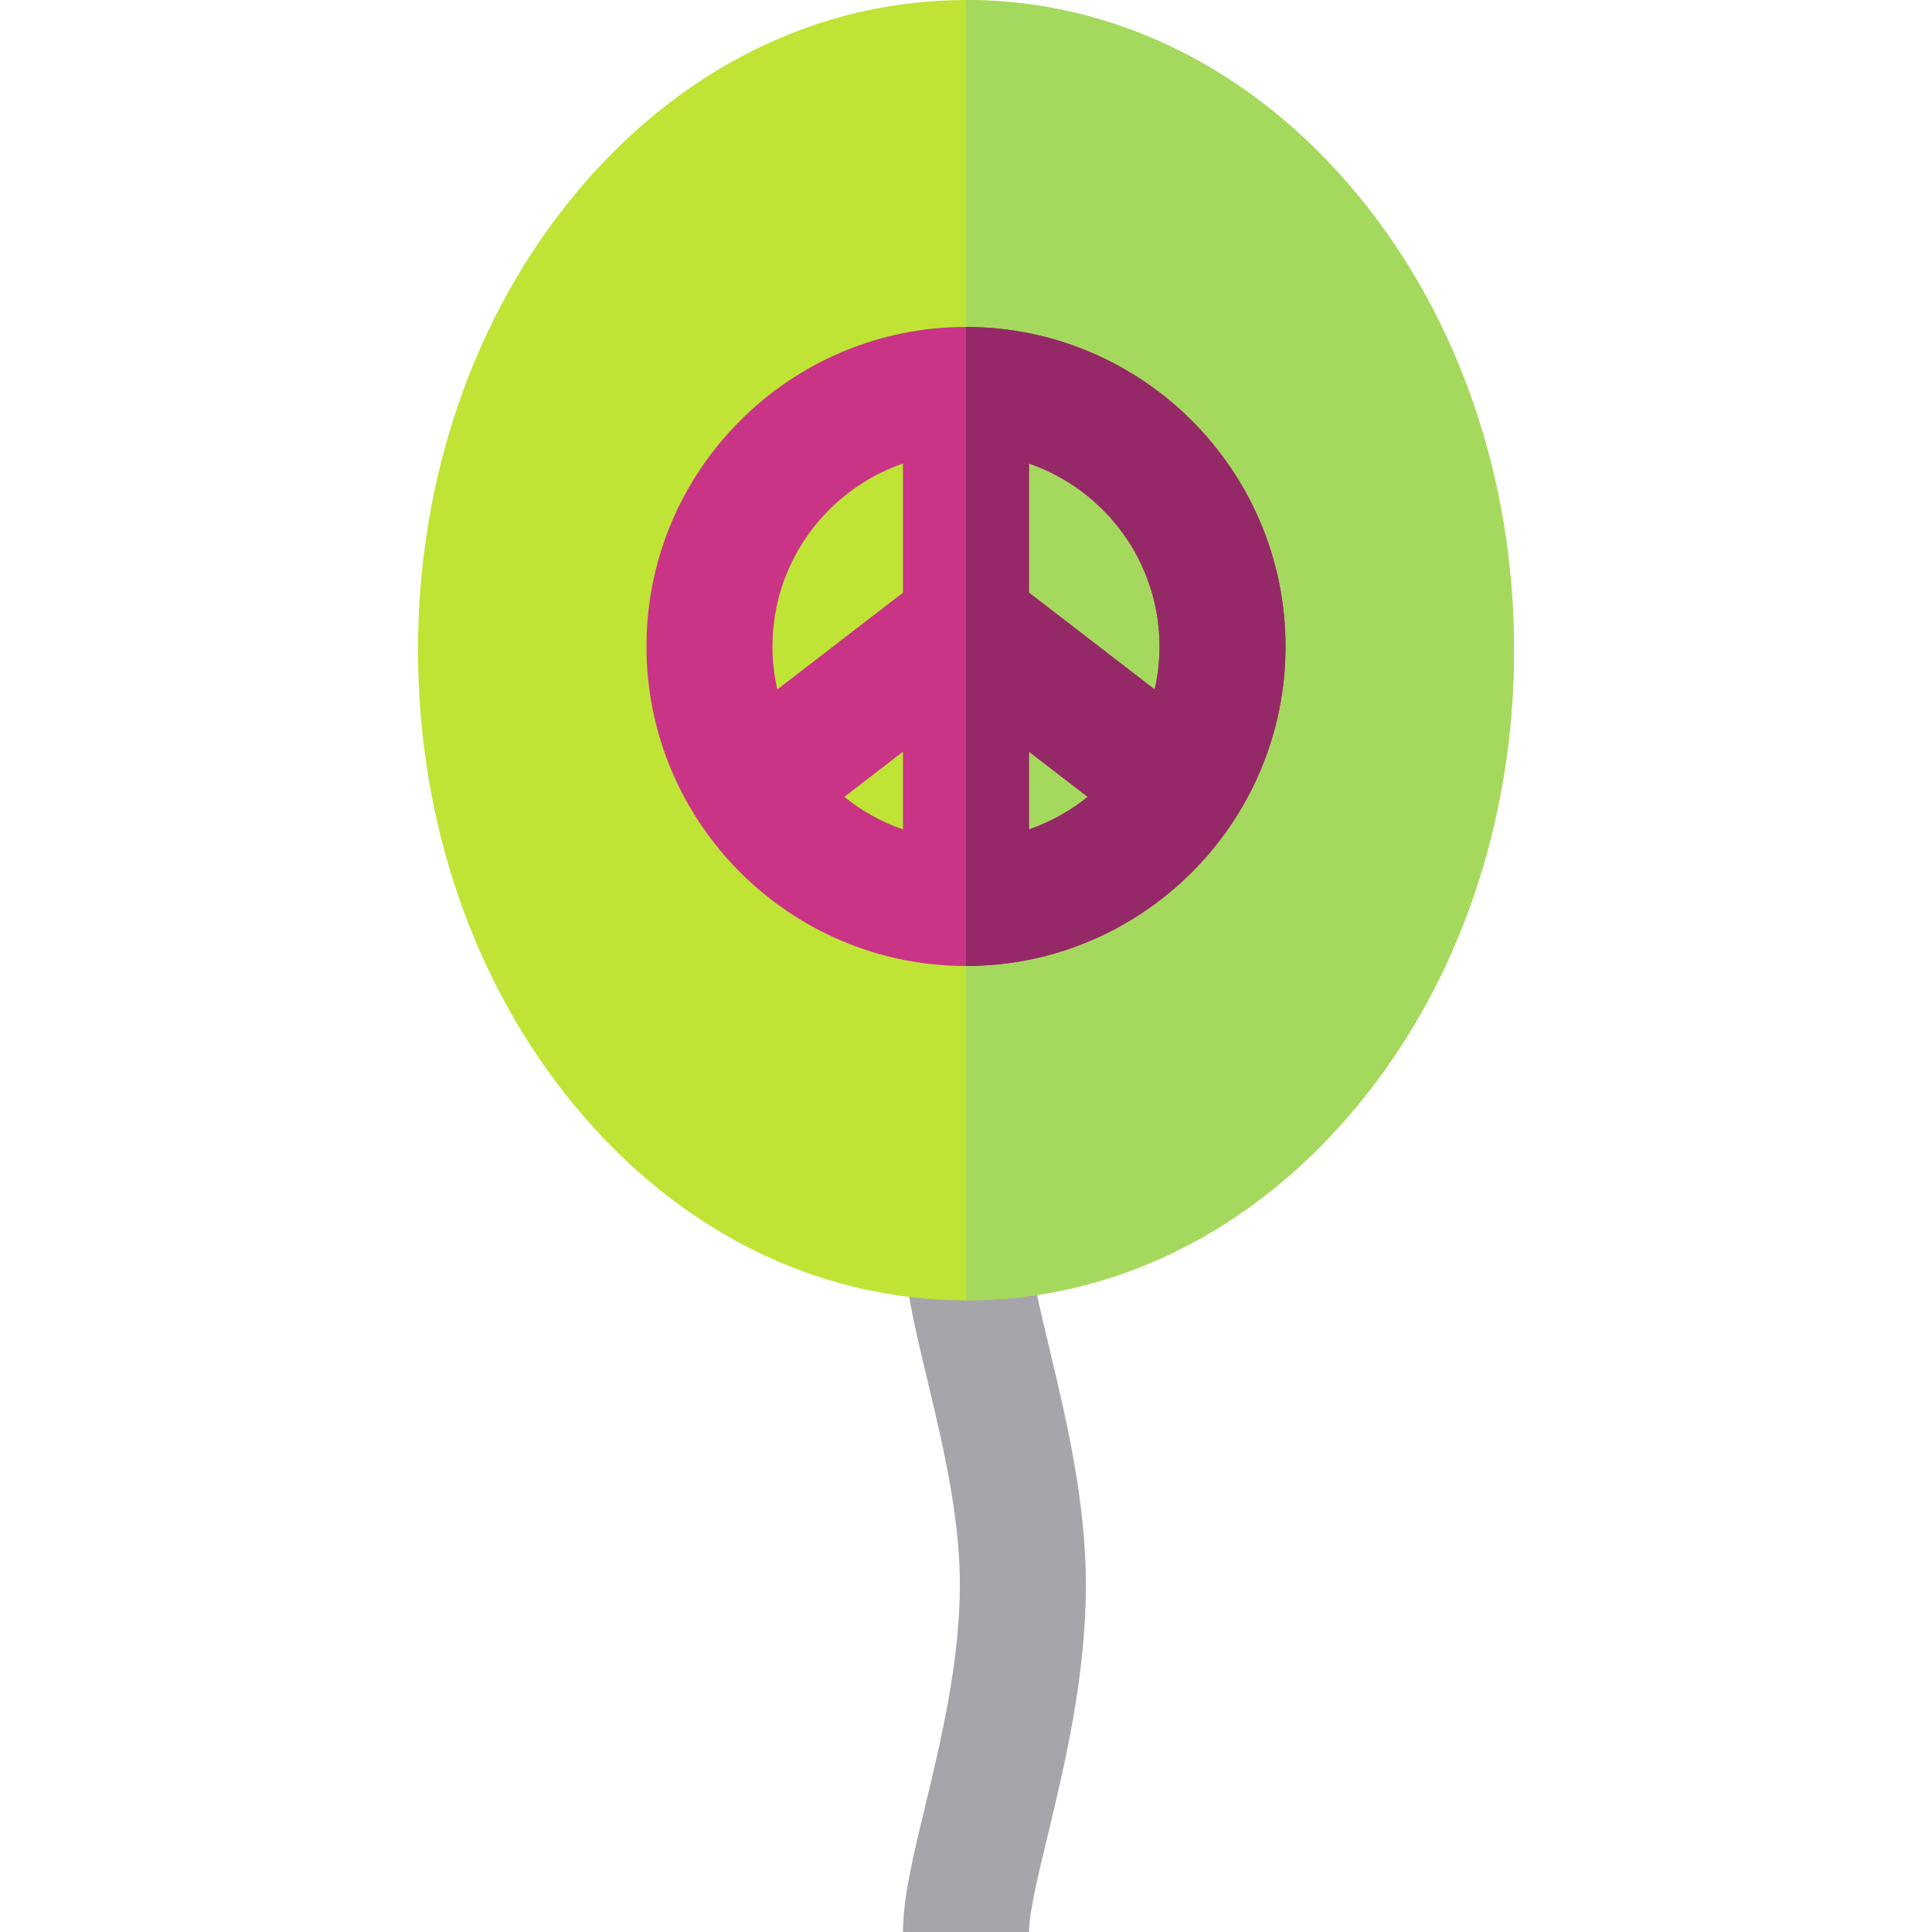
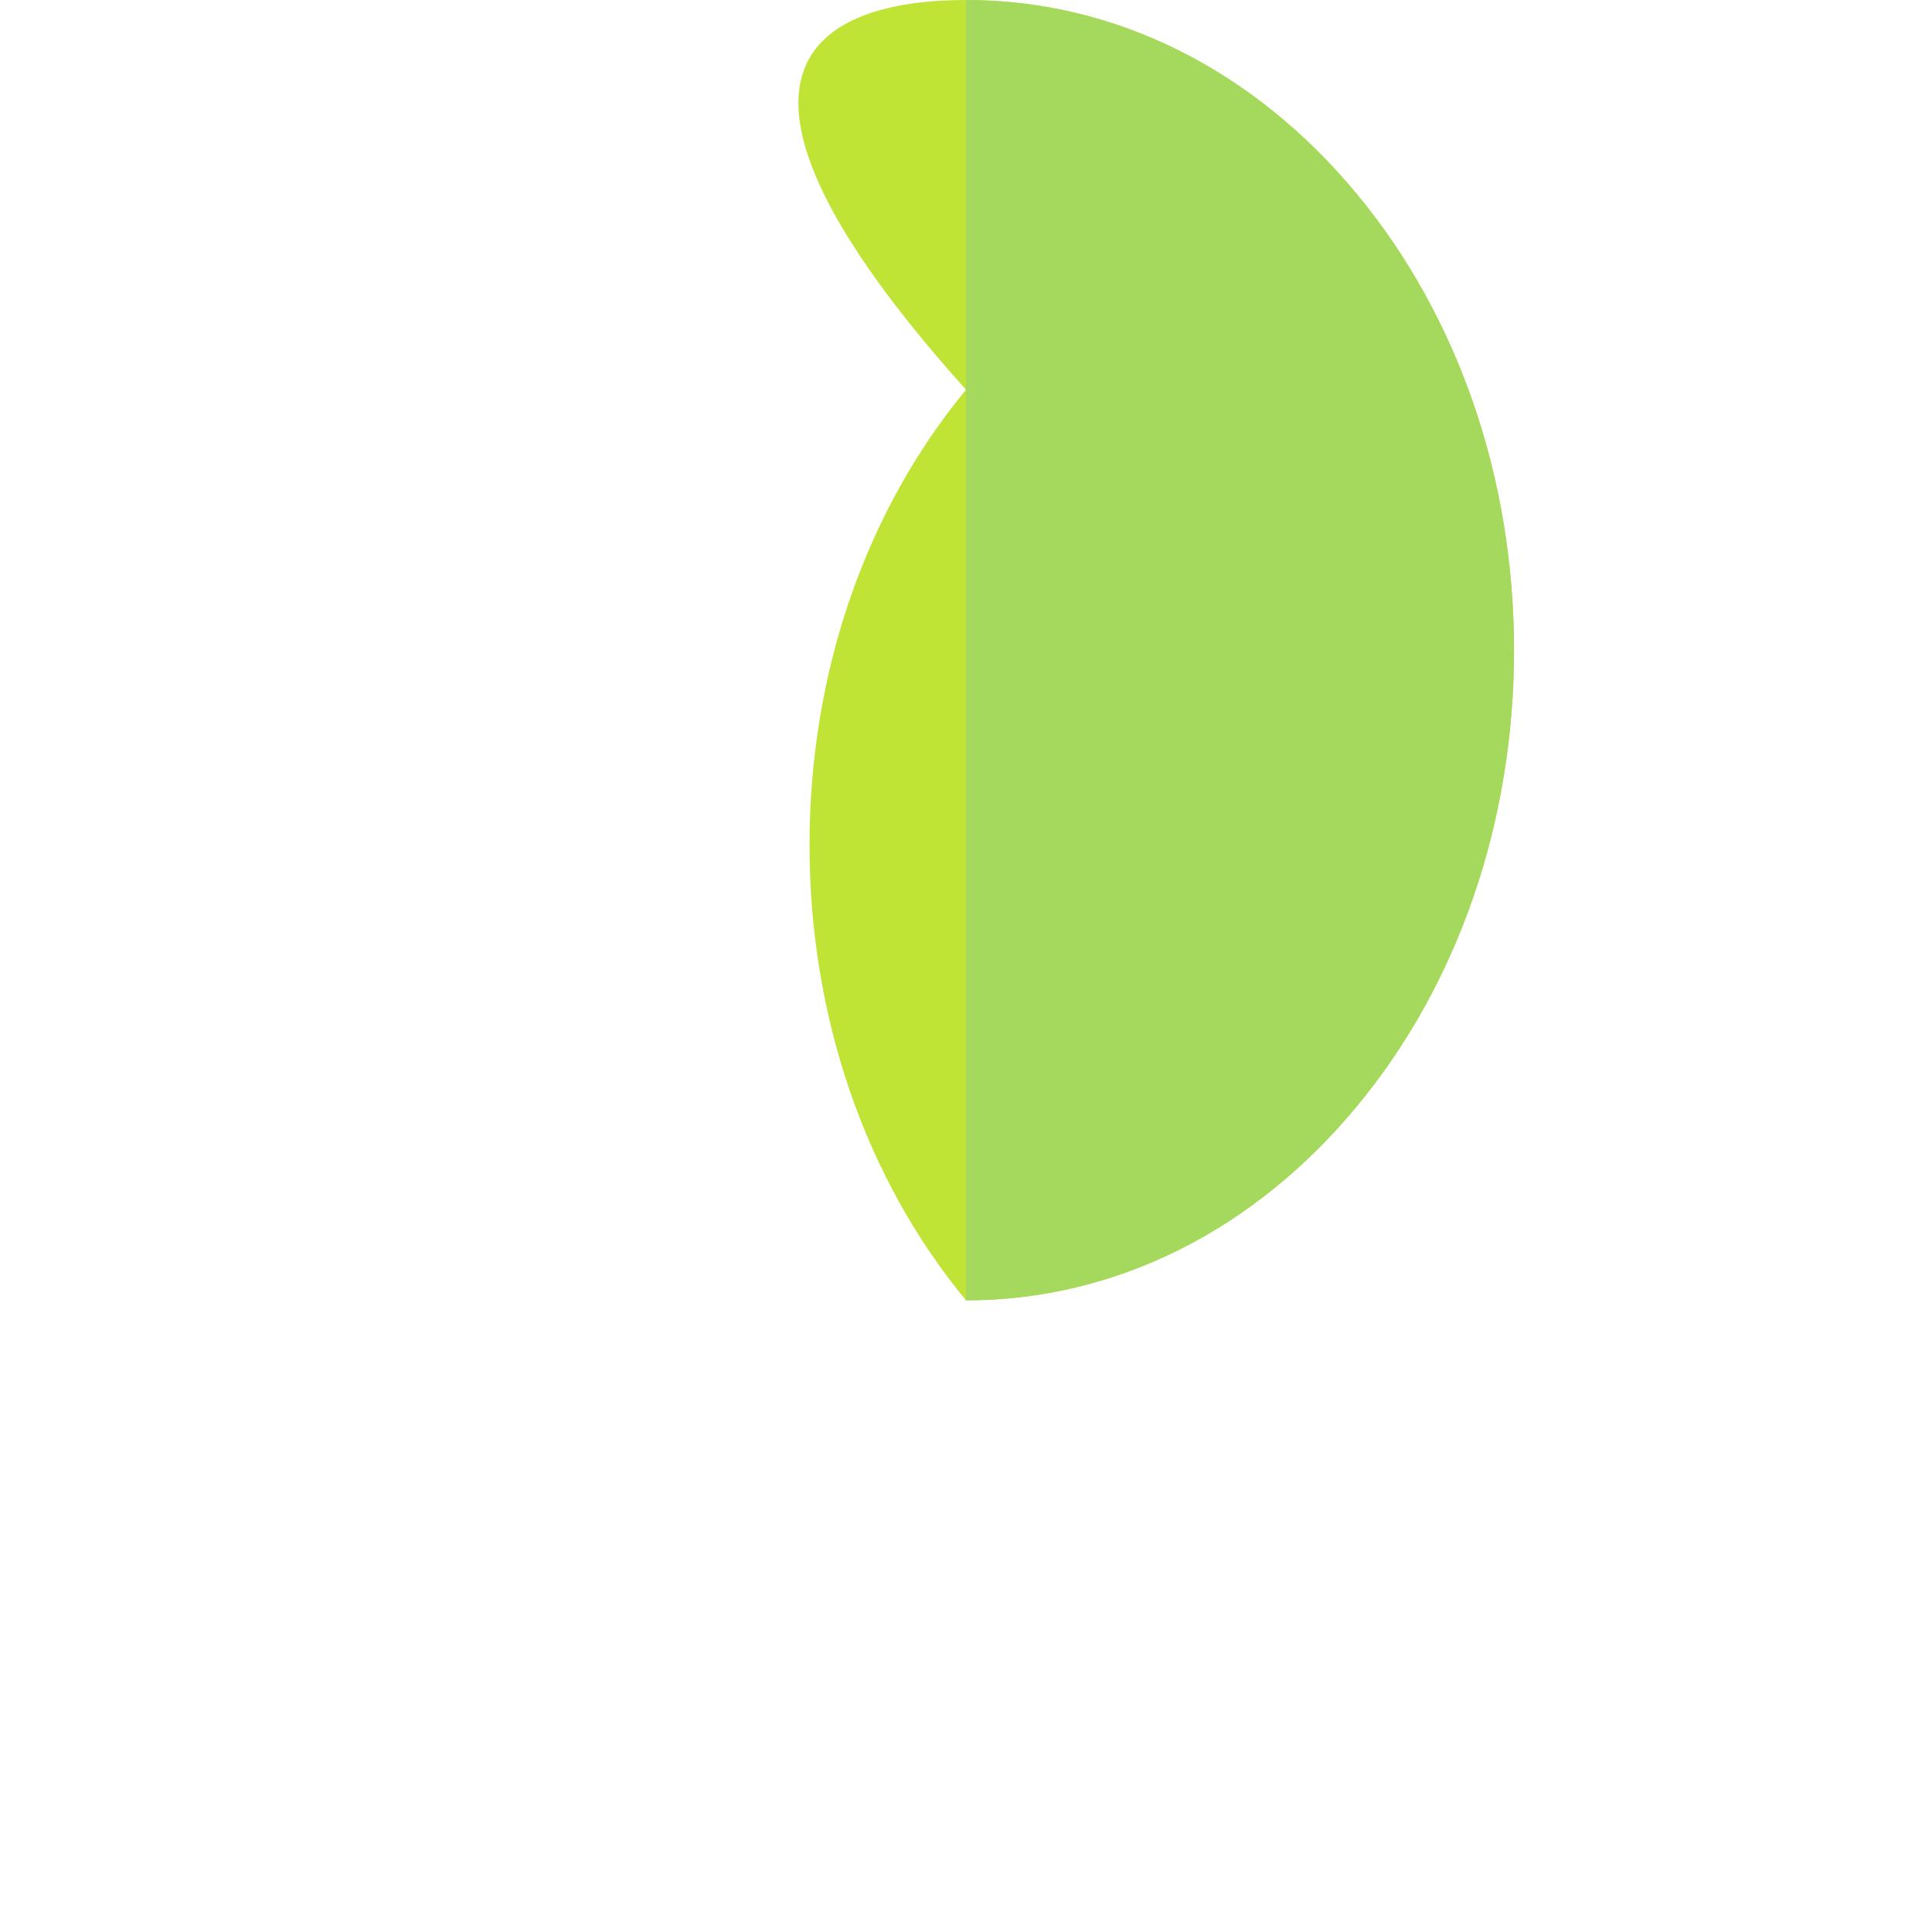
<svg xmlns="http://www.w3.org/2000/svg" height="800px" width="800px" version="1.1" id="Layer_1" viewBox="0 0 512 512" xml:space="preserve">
-   <path style="fill:#A6A5AB;" d="M272.696,512h-33.391c0-8.945,2.58-19.661,5.847-33.229c4.11-17.072,9.226-38.318,9.226-58.818  c0-18.228-4.578-37.369-8.617-54.256c-3.464-14.482-6.456-26.988-6.456-37.788h33.391c0,6.862,2.69,18.11,5.54,30.02  c4.247,17.759,9.533,39.859,9.533,62.025c0,24.464-5.631,47.845-10.153,66.633C275.084,497.094,272.696,507.018,272.696,512z" />
-   <path style="fill:#BFE436;" d="M256,344.605c-39.402,0-76.25-18.34-103.756-51.64c-26.741-32.375-41.469-75.227-41.469-120.663  s14.727-88.288,41.469-120.664C179.75,18.34,216.598,0,256,0s76.25,18.34,103.756,51.64c26.741,32.376,41.469,75.228,41.469,120.664  s-14.727,88.288-41.469,120.663C332.25,326.266,295.402,344.605,256,344.605z" />
+   <path style="fill:#BFE436;" d="M256,344.605c-26.741-32.375-41.469-75.227-41.469-120.663  s14.727-88.288,41.469-120.664C179.75,18.34,216.598,0,256,0s76.25,18.34,103.756,51.64c26.741,32.376,41.469,75.228,41.469,120.664  s-14.727,88.288-41.469,120.663C332.25,326.266,295.402,344.605,256,344.605z" />
  <path style="fill:#A4D95E;" d="M256,344.605C256,290.903,256,38.53,256,0c39.402,0,76.25,18.34,103.756,51.64  c26.741,32.376,41.469,75.228,41.469,120.664s-14.727,88.288-41.469,120.663C332.25,326.266,295.402,344.605,256,344.605z" />
-   <path style="fill:#CA3486;" d="M256,86.643c-46.692,0-84.679,37.987-84.679,84.679C171.321,218.013,209.308,256,256,256  s84.679-37.987,84.679-84.678C340.679,124.63,302.692,86.643,256,86.643z M307.288,171.322c0,3.915-0.455,7.721-1.29,11.386  l-33.302-25.653v-34.216C292.802,129.782,307.288,148.886,307.288,171.322z M239.304,219.804  c-5.699-1.968-10.945-4.907-15.538-8.629l15.538-11.97V219.804z M272.696,199.205l15.538,11.97  c-4.594,3.722-9.84,6.662-15.538,8.629L272.696,199.205L272.696,199.205z M239.304,122.839v34.216l-33.302,25.653  c-0.835-3.665-1.29-7.473-1.29-11.386C204.712,148.886,219.198,129.782,239.304,122.839z" />
-   <path style="fill:#952967;" d="M256,86.643V256c46.692,0,84.679-37.987,84.679-84.678C340.679,124.63,302.692,86.643,256,86.643z   M272.696,219.804v-20.599l15.538,11.97C283.641,214.896,278.394,217.836,272.696,219.804z M305.998,182.708l-33.302-25.653v-34.216  c20.106,6.944,34.592,26.047,34.592,48.483C307.288,175.235,306.833,179.043,305.998,182.708z" />
</svg>